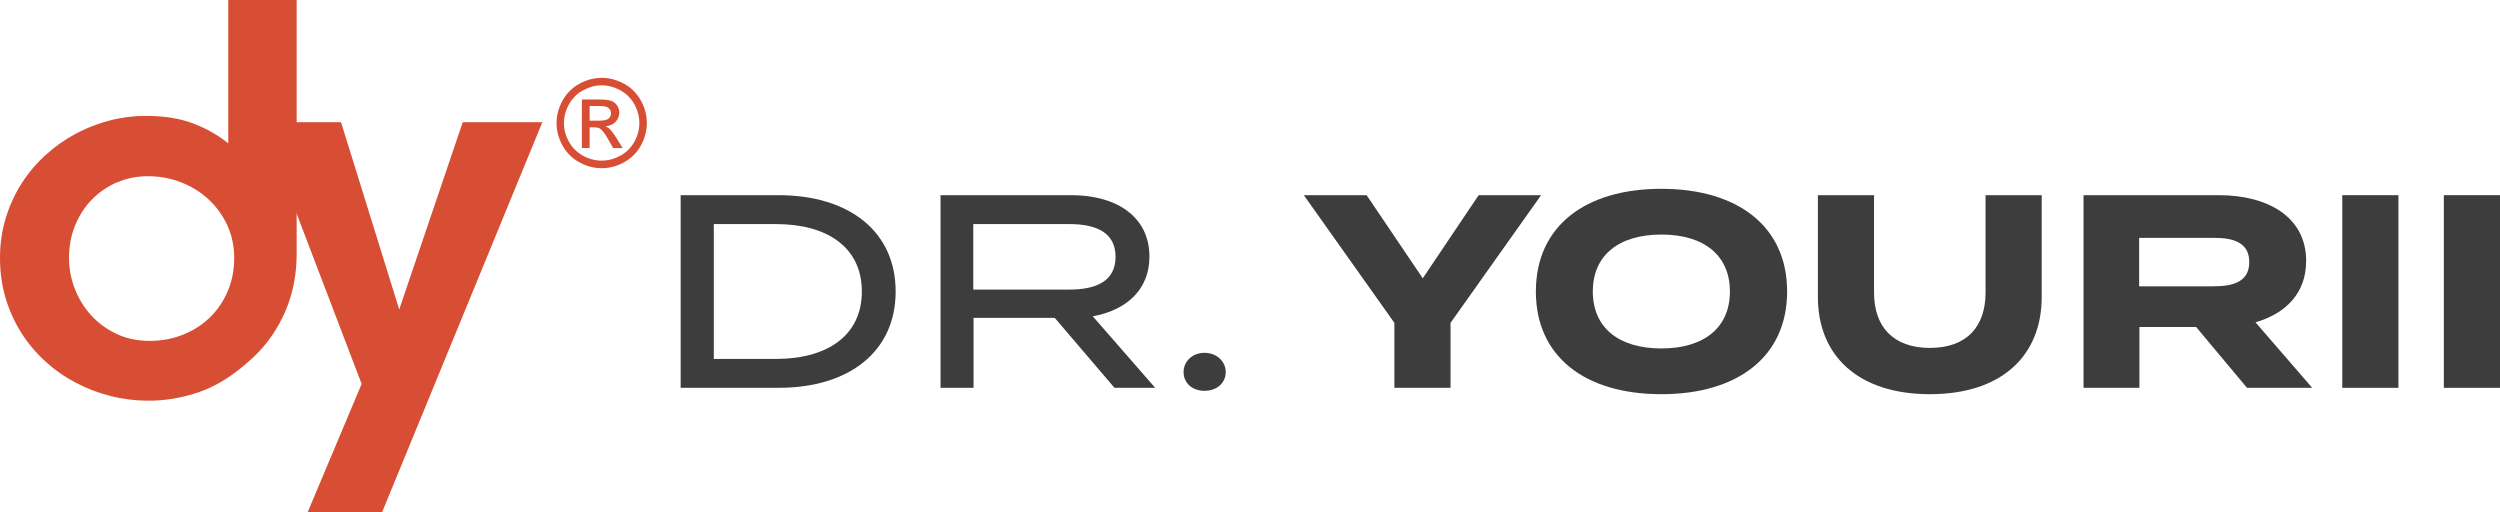
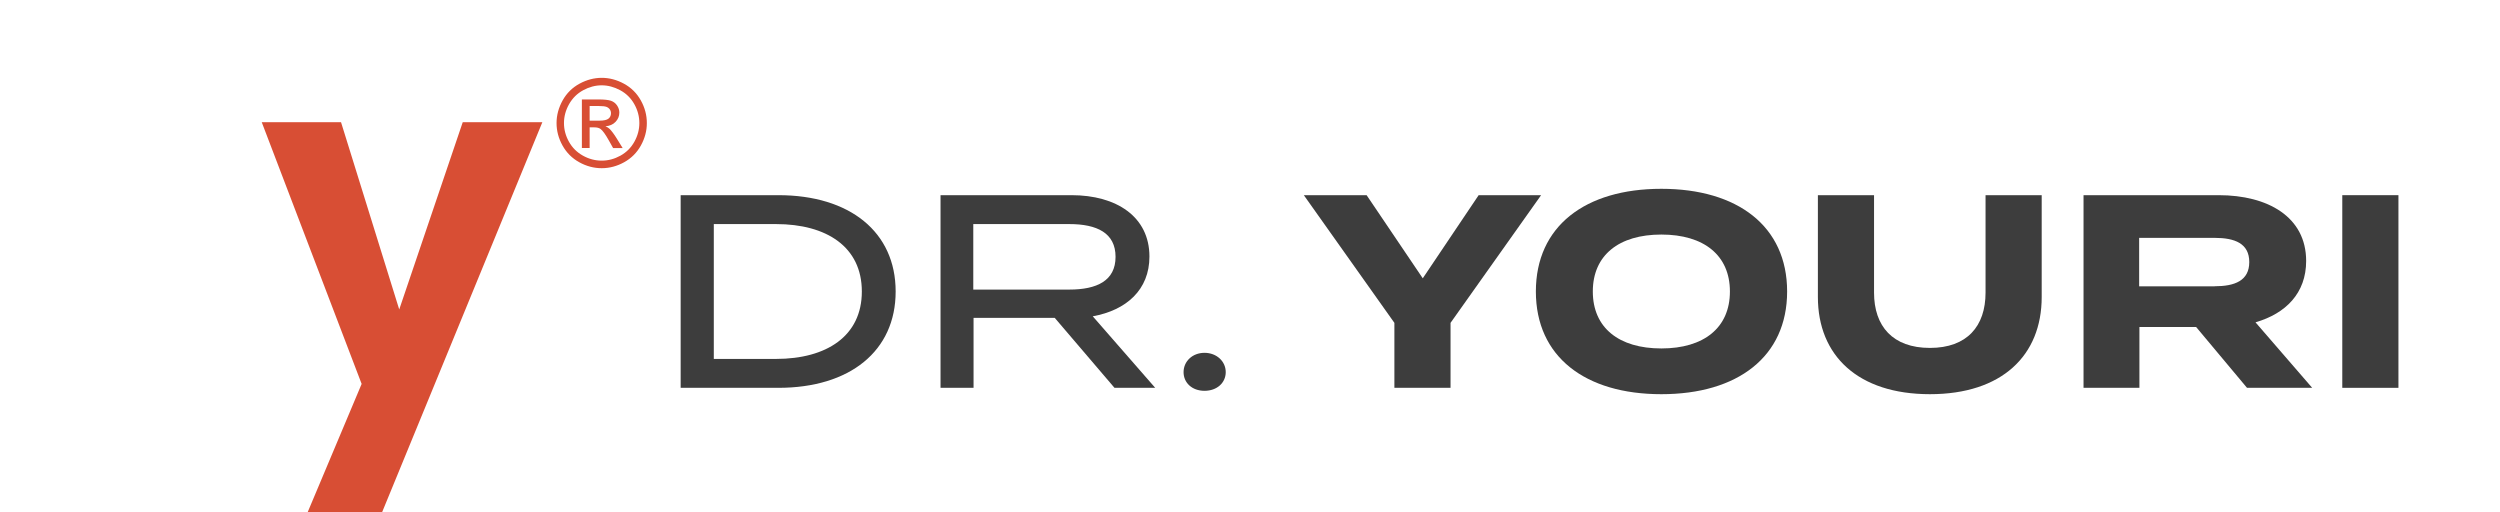
<svg xmlns="http://www.w3.org/2000/svg" viewBox="0 0 377.1 77.3" data-name="Layer 2" id="Layer_2">
  <defs>
    <style>
      .cls-1 {
        fill: #3d3d3d;
      }

      .cls-2 {
        fill: #d84e34;
      }
    </style>
  </defs>
  <g data-name="Layer 1" id="Layer_1-2">
    <g>
      <g>
        <g>
-           <path d="M34.43,0v21.62c-1.57-1.26-3.35-2.27-5.35-3.02-2-.75-4.36-1.12-7.09-1.12-1.85,0-3.67.23-5.46.7-.62.16-1.23.35-1.83.56h0c-1.14.4-2.24.88-3.31,1.45-1.63.87-3.14,1.94-4.53,3.21-1.39,1.26-2.59,2.69-3.6,4.27-1.01,1.58-1.81,3.32-2.39,5.21-.58,1.9-.87,3.91-.87,6.03s.28,4.17.85,6.07c.57,1.9,1.36,3.64,2.37,5.23,1.01,1.59,2.22,3.03,3.62,4.3,1.4,1.28,2.93,2.35,4.59,3.22,1.66.87,3.41,1.54,5.27,2.01,1.86.47,3.75.7,5.67.7,2.65,0,5.26-.45,7.83-1.36,2.57-.91,5.11-2.53,7.64-4.85.18-.16.35-.31.52-.48,1.97-1.88,3.52-4.14,4.67-6.77,1.14-2.64,1.72-5.53,1.72-8.69V0h-10.31ZM17.63,27.53c1.44-.63,3-.95,4.66-.95,1.82,0,3.52.32,5.1.95,1.58.63,2.96,1.5,4.13,2.6s2.1,2.4,2.79,3.91c.68,1.5,1.02,3.13,1.02,4.87,0,1.85-.34,3.54-1.01,5.08-.67,1.54-1.58,2.86-2.73,3.96-1.15,1.1-2.5,1.95-4.06,2.56-1.55.61-3.2.91-4.95.91-1.85,0-3.52-.35-5.01-1.06-1.49-.71-2.77-1.64-3.83-2.81-1.06-1.16-1.88-2.5-2.46-4-.58-1.5-.87-3.05-.87-4.65,0-1.74.3-3.37.91-4.87.61-1.5,1.45-2.81,2.52-3.91s2.33-1.97,3.77-2.6Z" class="cls-2" />
          <path d="M69.8,18.43l-9.58,28.25-8.78-28.25h-11.96l5.27,13.81,9.8,25.67-8.16,19.39h11.23l24.19-58.87h-12Z" class="cls-2" />
        </g>
        <path d="M90.76,11.74c1.14,0,2.26.29,3.35.88,1.09.59,1.94,1.43,2.55,2.52.61,1.09.91,2.23.91,3.42s-.3,2.3-.9,3.39c-.6,1.08-1.44,1.92-2.52,2.52-1.08.6-2.21.9-3.39.9s-2.31-.3-3.39-.9c-1.08-.6-1.92-1.44-2.52-2.52-.6-1.08-.9-2.21-.9-3.39s.31-2.32.92-3.42c.61-1.09,1.46-1.93,2.55-2.52,1.09-.59,2.21-.88,3.35-.88ZM90.76,12.87c-.96,0-1.89.25-2.79.74-.91.49-1.61,1.19-2.13,2.1-.51.91-.77,1.86-.77,2.85s.25,1.92.75,2.82c.5.9,1.21,1.6,2.11,2.1.9.5,1.84.75,2.83.75s1.92-.25,2.83-.75c.9-.5,1.6-1.2,2.1-2.1.5-.9.75-1.84.75-2.82s-.25-1.94-.76-2.85c-.51-.91-1.22-1.61-2.13-2.1-.91-.49-1.84-.74-2.79-.74ZM87.77,22.33v-7.33h2.52c.86,0,1.48.07,1.87.2.39.14.69.37.92.71.23.34.34.7.34,1.07,0,.54-.19,1-.57,1.4-.38.4-.89.62-1.52.67.26.11.47.24.62.39.29.29.66.77,1.08,1.45l.89,1.44h-1.44l-.65-1.16c-.51-.91-.92-1.48-1.24-1.71-.22-.17-.53-.25-.95-.25h-.7v3.11h-1.18ZM88.95,18.2h1.44c.69,0,1.15-.1,1.4-.31.25-.2.37-.48.37-.81,0-.22-.06-.41-.18-.58-.12-.17-.29-.3-.5-.38-.21-.08-.61-.13-1.19-.13h-1.35v2.21Z" class="cls-2" />
      </g>
      <g>
        <path d="M135.1,43.97c0,8.97-6.89,14.53-17.69,14.53h-14.74v-29.06h14.74c10.79,0,17.69,5.56,17.69,14.53ZM130,43.97c0-6.73-5.31-10.17-12.95-10.17h-9.38v20.34h9.38c7.64,0,12.95-3.45,12.95-10.17Z" class="cls-1" />
        <path d="M168.11,58.5l-9.01-10.55h-12.25v10.55h-4.98v-29.06h19.76c6.77,0,11.75,3.24,11.75,9.26,0,5.02-3.49,8.1-8.55,9.01l9.42,10.79h-6.14ZM161.3,43.68c4.15,0,6.97-1.33,6.97-4.94s-2.82-4.94-6.97-4.94h-14.49v9.88h14.49Z" class="cls-1" />
        <path d="M178.53,56.13c0-1.62,1.33-2.91,3.16-2.91s3.2,1.29,3.2,2.91-1.33,2.82-3.2,2.82-3.16-1.2-3.16-2.82Z" class="cls-1" />
        <path d="M206.14,29.44l8.47,12.54,8.43-12.54h9.42l-13.66,19.26v9.8h-8.47v-9.8l-13.66-19.26h9.47Z" class="cls-1" />
        <path d="M231.67,43.97c0-9.84,7.43-15.49,18.93-15.49s18.97,5.65,18.97,15.49-7.47,15.49-18.97,15.49-18.93-5.65-18.93-15.49ZM260.94,43.97c0-5.48-3.94-8.59-10.34-8.59s-10.34,3.11-10.34,8.59,3.94,8.59,10.34,8.59,10.34-3.11,10.34-8.59Z" class="cls-1" />
        <path d="M307.97,29.44v15.36c0,8.84-6.02,14.66-16.86,14.66s-16.9-5.81-16.9-14.66v-15.36h8.47v14.7c0,5.07,2.82,8.34,8.43,8.34s8.39-3.28,8.39-8.34v-14.7h8.47Z" class="cls-1" />
        <path d="M338.94,58.5l-7.68-9.18h-8.55v9.18h-8.43v-29.06h20.38c7.43,0,13.2,3.28,13.2,9.92,0,4.86-3.07,7.93-7.64,9.26l8.55,9.88h-9.84ZM334.05,43.18c3.03,0,5.23-.83,5.23-3.65s-2.2-3.65-5.23-3.65h-11.38v7.31h11.38Z" class="cls-1" />
        <path d="M353.31,58.5v-29.06h8.47v29.06h-8.47Z" class="cls-1" />
-         <path d="M368.63,58.5v-29.06h8.47v29.06h-8.47Z" class="cls-1" />
+         <path d="M368.63,58.5v-29.06h8.47h-8.47Z" class="cls-1" />
      </g>
    </g>
  </g>
</svg>